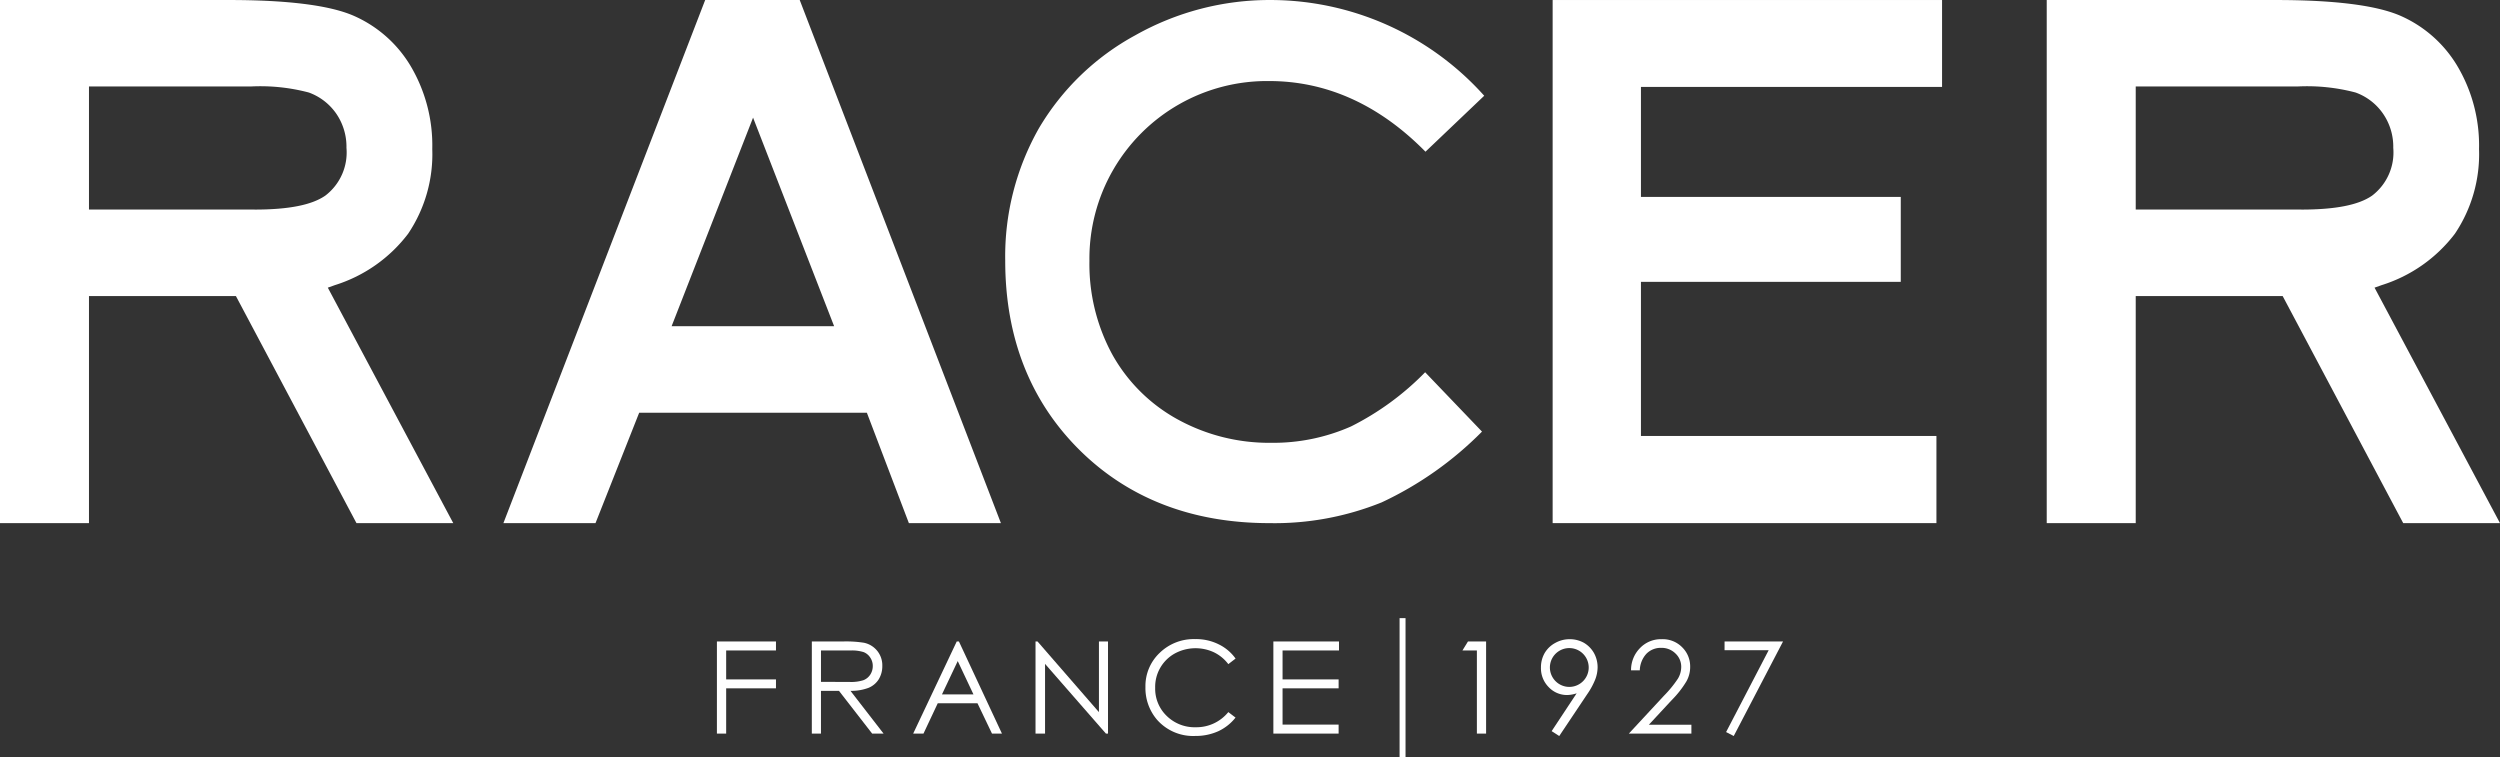
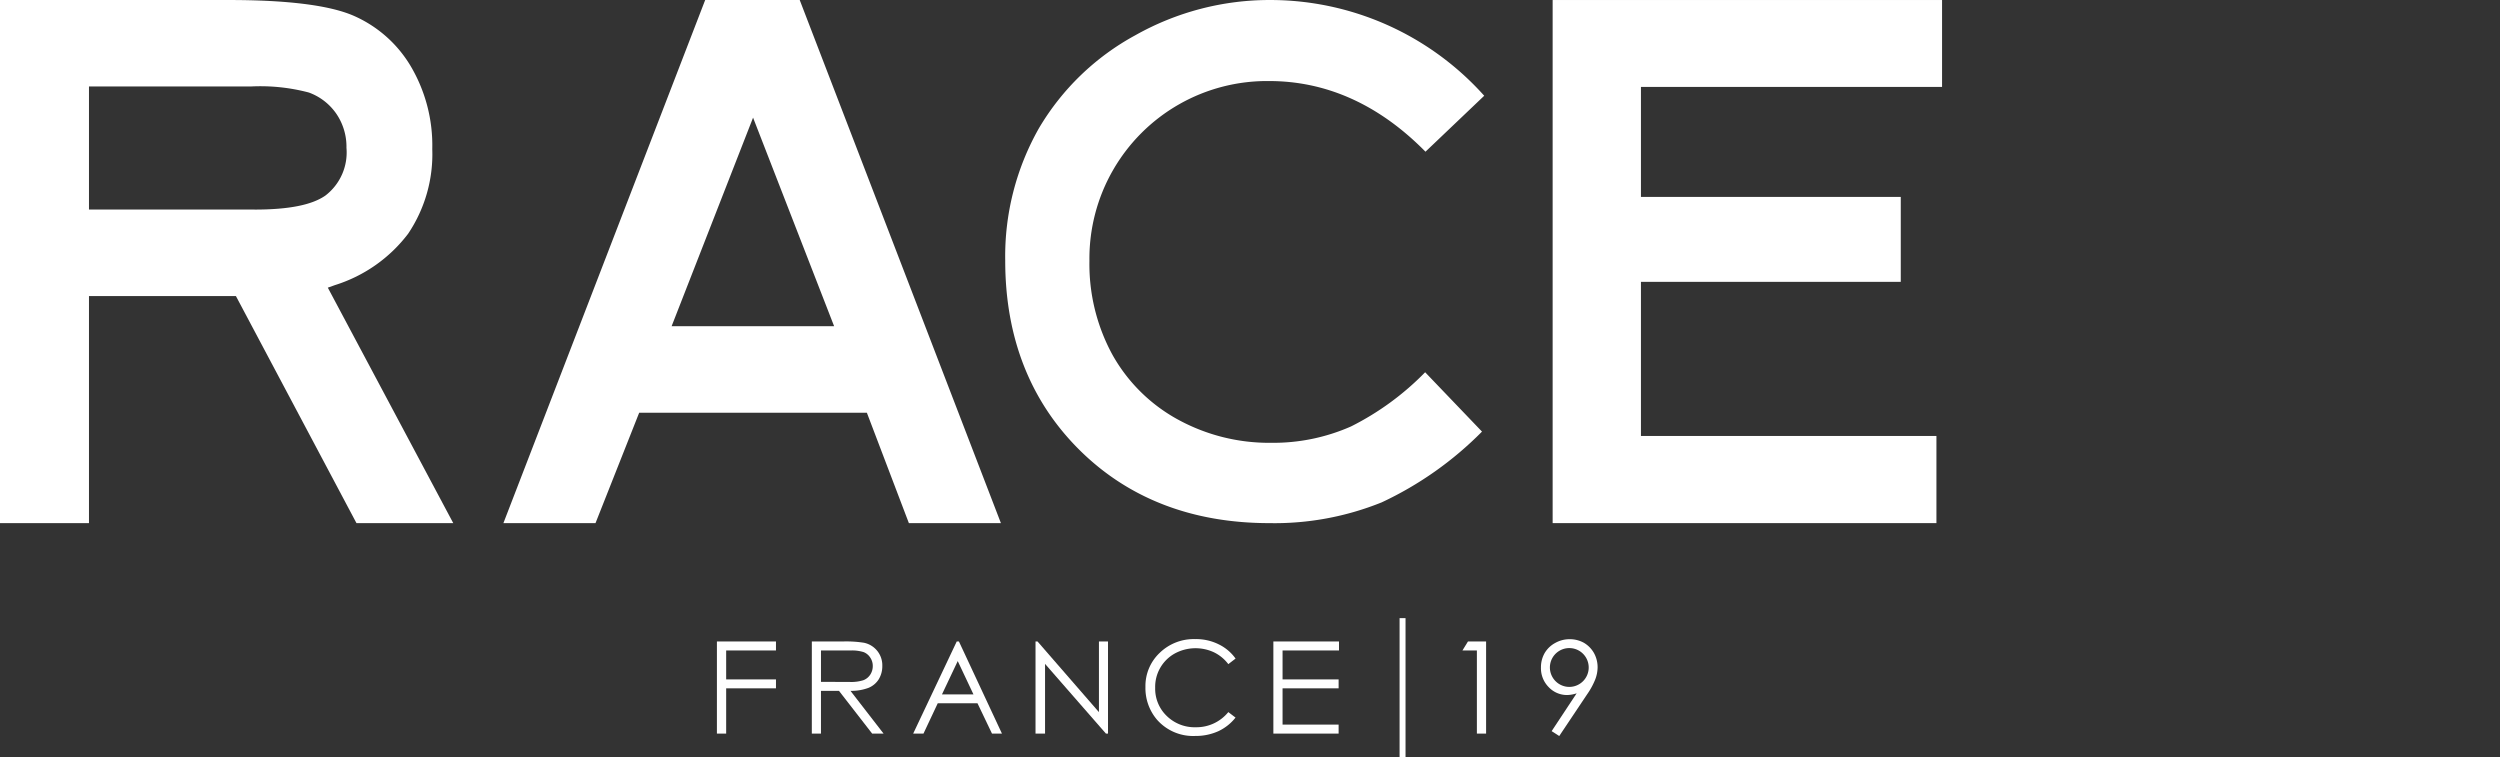
<svg xmlns="http://www.w3.org/2000/svg" width="210" height="63.587" viewBox="0 0 210 63.587">
  <rect x="0" y="0" width="210" height="63.587" fill="#333333" stroke="none" />
  <g id="Groupe_12142" data-name="Groupe 12142" transform="translate(0 0.001)">
    <path id="Tracé_6805" data-name="Tracé 6805" d="M28.133,23.949a12.351,12.351,0,0,0,6.152-4.32,11.971,11.971,0,0,0,2.026-7.1A13.082,13.082,0,0,0,34.466,5.5a10.444,10.444,0,0,0-4.839-4.212C27.6.432,24.092,0,19.212,0H0V43.941H7.474V24.867H19.816L29.943,43.941h8.13L27.536,24.162ZM21.387,17.6H7.474V7.264H21.053a15.922,15.922,0,0,1,4.89.507,4.793,4.793,0,0,1,2.3,1.771,4.909,4.909,0,0,1,.86,2.874,4.556,4.556,0,0,1-1.775,4.014c-1.134.789-3.08,1.174-5.946,1.174" fill="#fff" />
-     <path id="Tracé_6806" data-name="Tracé 6806" d="M320.071,24.162l.6-.213a12.357,12.357,0,0,0,6.152-4.32,11.983,11.983,0,0,0,2.025-7.1A13.066,13.066,0,0,0,327,5.5a10.447,10.447,0,0,0-4.838-4.212C320.132.432,316.627,0,311.748,0H292.534V43.941h7.476V24.867h12.342l10.126,19.074h8.13ZM313.924,17.6H300.01V7.264h13.578a15.92,15.92,0,0,1,4.892.507,4.764,4.764,0,0,1,2.3,1.771,4.886,4.886,0,0,1,.863,2.874,4.556,4.556,0,0,1-1.775,4.014c-1.131.789-3.078,1.174-5.946,1.174" transform="translate(-120.609)" fill="#fff" />
    <path id="Tracé_6807" data-name="Tracé 6807" d="M88.9,0,71.951,43.941h7.737l3.667-9.27h19.128l3.527,9.27h7.731L96.841,0Zm-2.82,27.4L92.923,9.881,99.731,27.4Z" transform="translate(-29.665)" fill="#fff" />
    <path id="Tracé_6808" data-name="Tracé 6808" d="M178.975,12.742l4.934-4.7A24.124,24.124,0,0,0,165.979,0,22.975,22.975,0,0,0,154.6,2.962a21.091,21.091,0,0,0-8.1,7.818A21.789,21.789,0,0,0,143.674,21.9c0,6.429,2.09,11.767,6.21,15.868s9.5,6.174,15.982,6.174a24.034,24.034,0,0,0,9.436-1.746,29.294,29.294,0,0,0,8.421-5.942l-4.776-4.986a23.227,23.227,0,0,1-6.228,4.553A16.157,16.157,0,0,1,166,37.195a15.949,15.949,0,0,1-7.84-1.966,13.968,13.968,0,0,1-5.48-5.43,15.9,15.9,0,0,1-1.933-7.884A14.914,14.914,0,0,1,165.851,6.808c4.83,0,9.244,1.994,13.124,5.934" transform="translate(-59.235)" fill="#fff" />
    <path id="Tracé_6809" data-name="Tracé 6809" d="M229.333,23.674h21.825V16.54H229.333V7.3h25.294V0H221.916V43.941h32.238V36.62H229.333Z" transform="translate(-91.494)" fill="#fff" />
    <path id="Tracé_6810" data-name="Tracé 6810" d="M102.468,91.684h4.961v.755h-4.184v2.429h4.184v.752h-4.184v3.8h-.778Z" transform="translate(-42.247 -37.801)" fill="#fff" />
    <path id="Tracé_6811" data-name="Tracé 6811" d="M116.033,91.684h2.618a9.521,9.521,0,0,1,1.75.106,1.93,1.93,0,0,1,1.552,1.948,2.116,2.116,0,0,1-.3,1.122,1.847,1.847,0,0,1-.852.717,4.1,4.1,0,0,1-1.522.254l2.78,3.591H121.1l-2.787-3.591H116.8v3.591h-.768Zm.768.755v2.636l2.415.009a3.4,3.4,0,0,0,1.148-.147,1.209,1.209,0,0,0,.579-.471,1.31,1.31,0,0,0,.209-.728,1.233,1.233,0,0,0-.212-.7,1.169,1.169,0,0,0-.554-.46,3.283,3.283,0,0,0-1.138-.136Z" transform="translate(-47.839 -37.801)" fill="#fff" />
-     <path id="Tracé_6812" data-name="Tracé 6812" d="M134.359,91.684l3.614,7.739h-.836l-1.22-2.551h-3.336l-1.2,2.551h-.866l3.66-7.739Zm-.1,1.646-1.325,2.8h2.646Z" transform="translate(-53.809 -37.801)" fill="#fff" />
+     <path id="Tracé_6812" data-name="Tracé 6812" d="M134.359,91.684l3.614,7.739h-.836l-1.22-2.551h-3.336l-1.2,2.551h-.866l3.66-7.739Zm-.1,1.646-1.325,2.8h2.646" transform="translate(-53.809 -37.801)" fill="#fff" />
    <path id="Tracé_6813" data-name="Tracé 6813" d="M148.005,99.423V91.684h.169l5.158,5.935V91.684h.761v7.739h-.173l-5.115-5.858v5.858Z" transform="translate(-61.021 -37.801)" fill="#fff" />
    <path id="Tracé_6814" data-name="Tracé 6814" d="M171.283,92.985l-.606.467a3.34,3.34,0,0,0-1.219-1,3.658,3.658,0,0,0-3.268.1,3.205,3.205,0,0,0-1.657,2.888,3.167,3.167,0,0,0,.971,2.364,3.35,3.35,0,0,0,2.448.949,3.451,3.451,0,0,0,2.725-1.273l.606.461a4,4,0,0,1-1.442,1.143,4.6,4.6,0,0,1-1.937.4,4.04,4.04,0,0,1-3.205-1.35,4.088,4.088,0,0,1-.984-2.768,3.826,3.826,0,0,1,1.192-2.857,4.1,4.1,0,0,1,2.986-1.16,4.261,4.261,0,0,1,1.96.431,3.753,3.753,0,0,1,1.43,1.2" transform="translate(-67.498 -37.665)" fill="#fff" />
    <path id="Tracé_6815" data-name="Tracé 6815" d="M182,91.684h5.513v.755h-4.741v2.429h4.709v.752h-4.709v3.047h4.709v.755H182Z" transform="translate(-75.037 -37.801)" fill="#fff" />
    <path id="Tracé_6816" data-name="Tracé 6816" d="M209.487,91.684h1.523v7.739h-.774V92.439h-1.213Z" transform="translate(-86.178 -37.801)" fill="#fff" />
    <path id="Tracé_6817" data-name="Tracé 6817" d="M221.777,99.489l-.638-.41,2.1-3.177a2.718,2.718,0,0,1-.787.143,2.112,2.112,0,0,1-1.566-.668,2.252,2.252,0,0,1-.645-1.645,2.4,2.4,0,0,1,.307-1.205,2.285,2.285,0,0,1,.885-.853,2.475,2.475,0,0,1,1.224-.319,2.45,2.45,0,0,1,1.187.3,2.332,2.332,0,0,1,.856.872A2.462,2.462,0,0,1,225,93.718a2.94,2.94,0,0,1-.194,1.006,6.128,6.128,0,0,1-.683,1.256Zm.849-4.126a1.631,1.631,0,0,0,1.626-1.631,1.63,1.63,0,0,0-3.26,0,1.634,1.634,0,0,0,1.634,1.631" transform="translate(-90.801 -37.664)" fill="#fff" />
-     <path id="Tracé_6818" data-name="Tracé 6818" d="M233.727,93.969h-.739a2.625,2.625,0,0,1,.765-1.881,2.43,2.43,0,0,1,1.813-.733,2.289,2.289,0,0,1,1.728.69,2.247,2.247,0,0,1,.66,1.623,2.455,2.455,0,0,1-.315,1.23,8.175,8.175,0,0,1-1.228,1.566l-1.925,2.076h3.572v.748H232.8l2.959-3.19a9.591,9.591,0,0,0,1.171-1.437,1.926,1.926,0,0,0,.273-.984,1.526,1.526,0,0,0-.484-1.122,1.664,1.664,0,0,0-1.2-.473,1.684,1.684,0,0,0-1.237.494,2.138,2.138,0,0,0-.559,1.394" transform="translate(-95.98 -37.664)" fill="#fff" />
-     <path id="Tracé_6819" data-name="Tracé 6819" d="M246.489,91.684H251.4l-4.141,7.941-.642-.332,3.576-6.875h-3.706Z" transform="translate(-101.625 -37.801)" fill="#fff" />
    <rect id="Rectangle_2034" data-name="Rectangle 2034" width="0.5" height="11.662" transform="translate(117.565 51.924)" fill="#fff" />
  </g>
</svg>